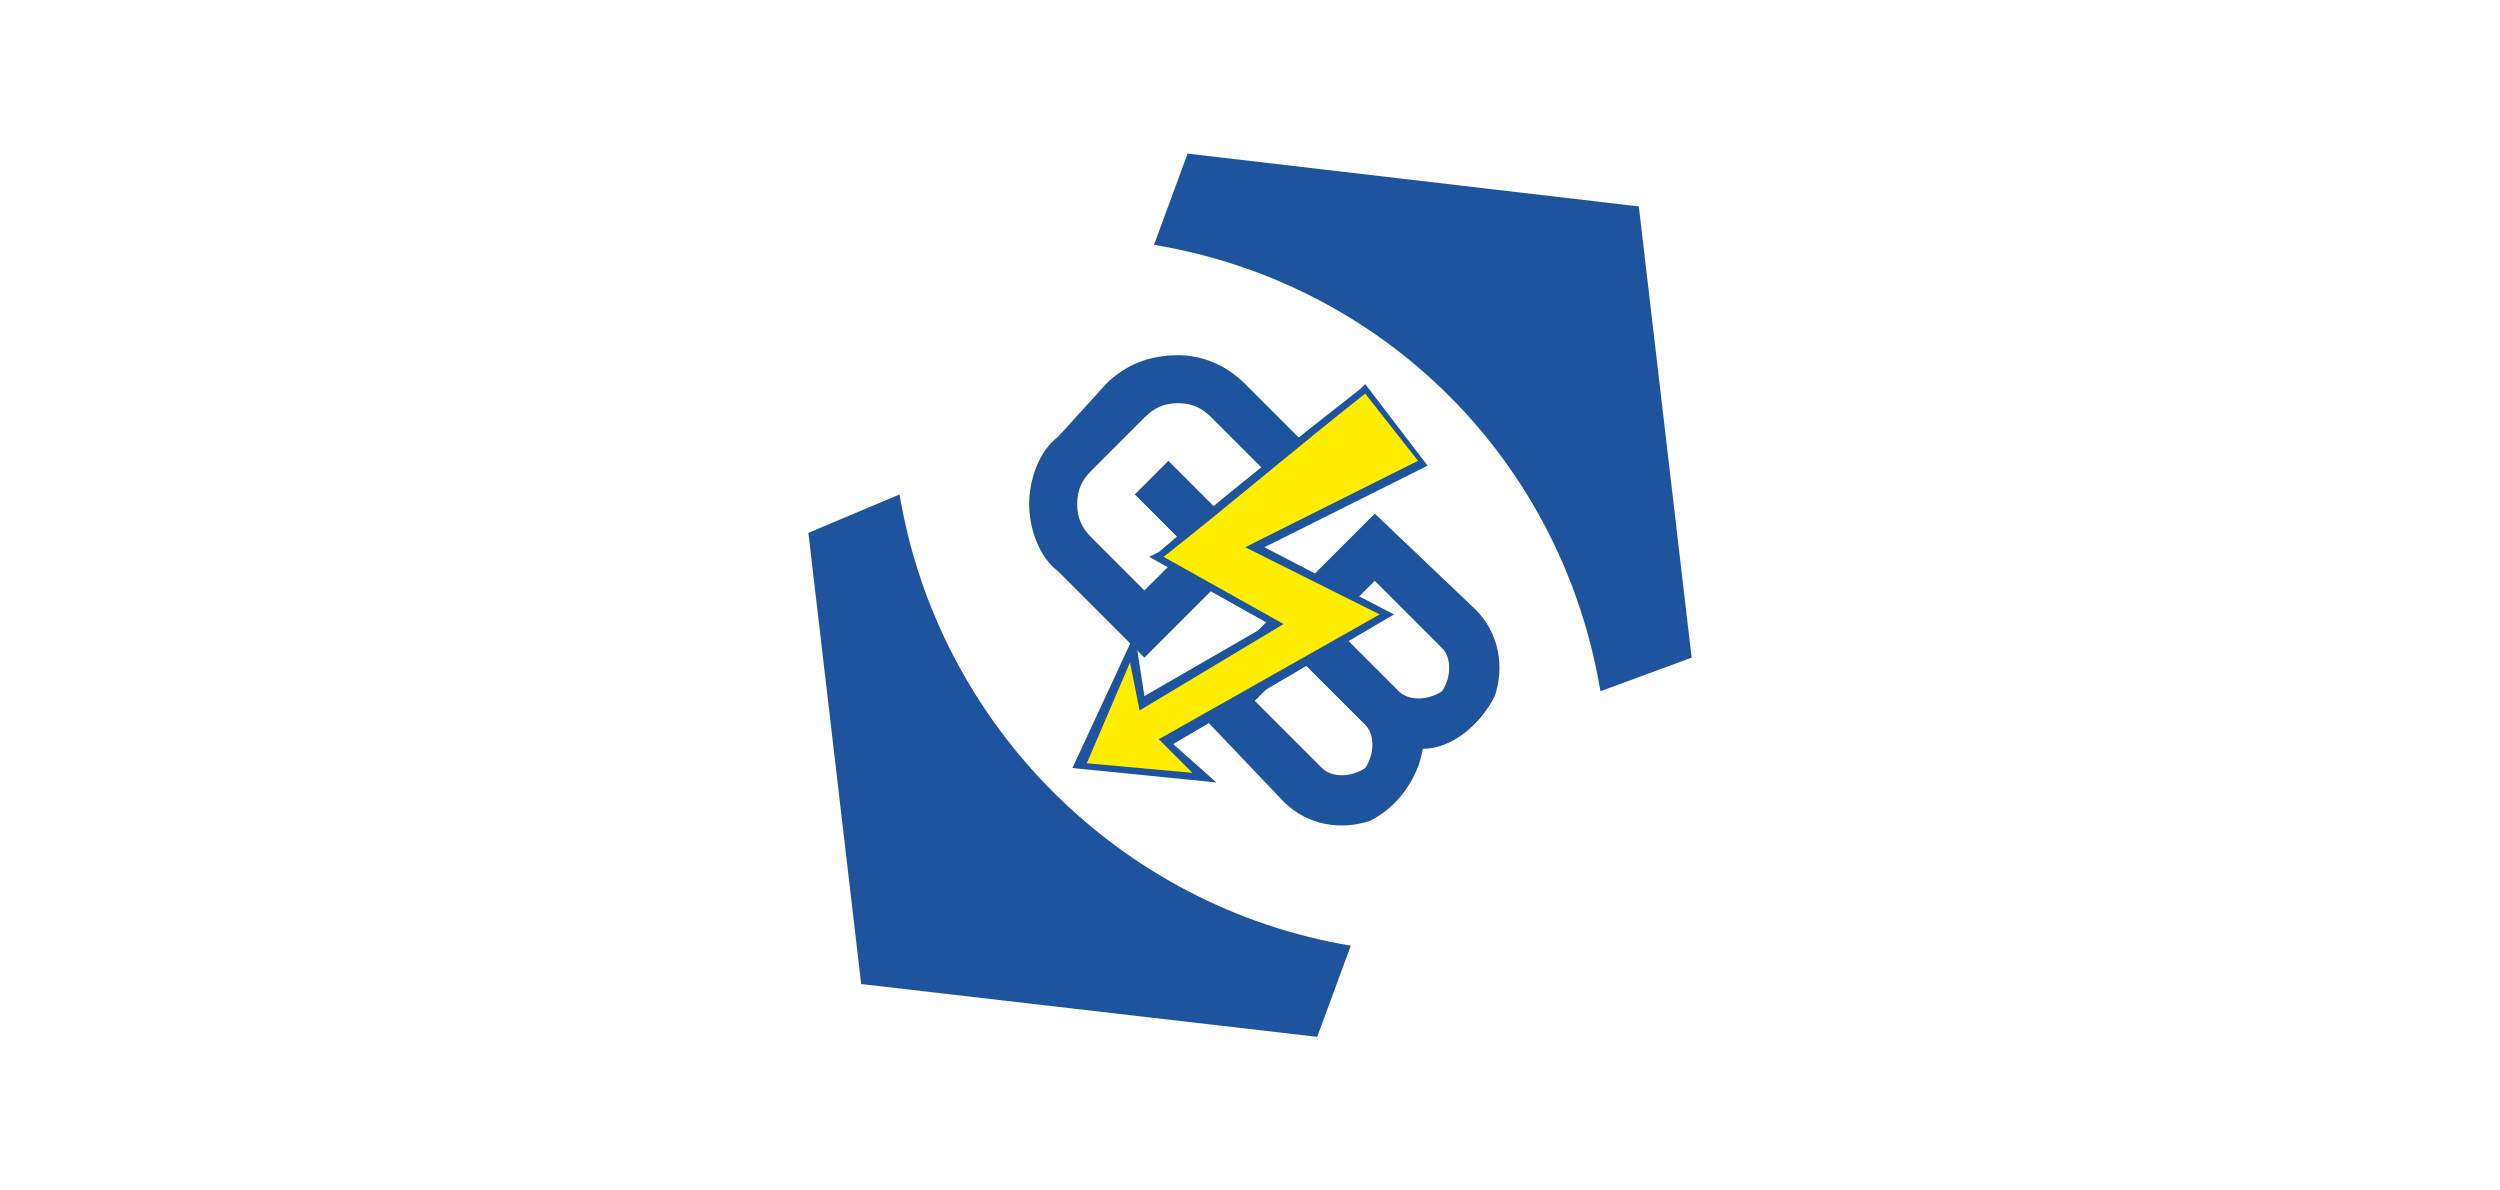
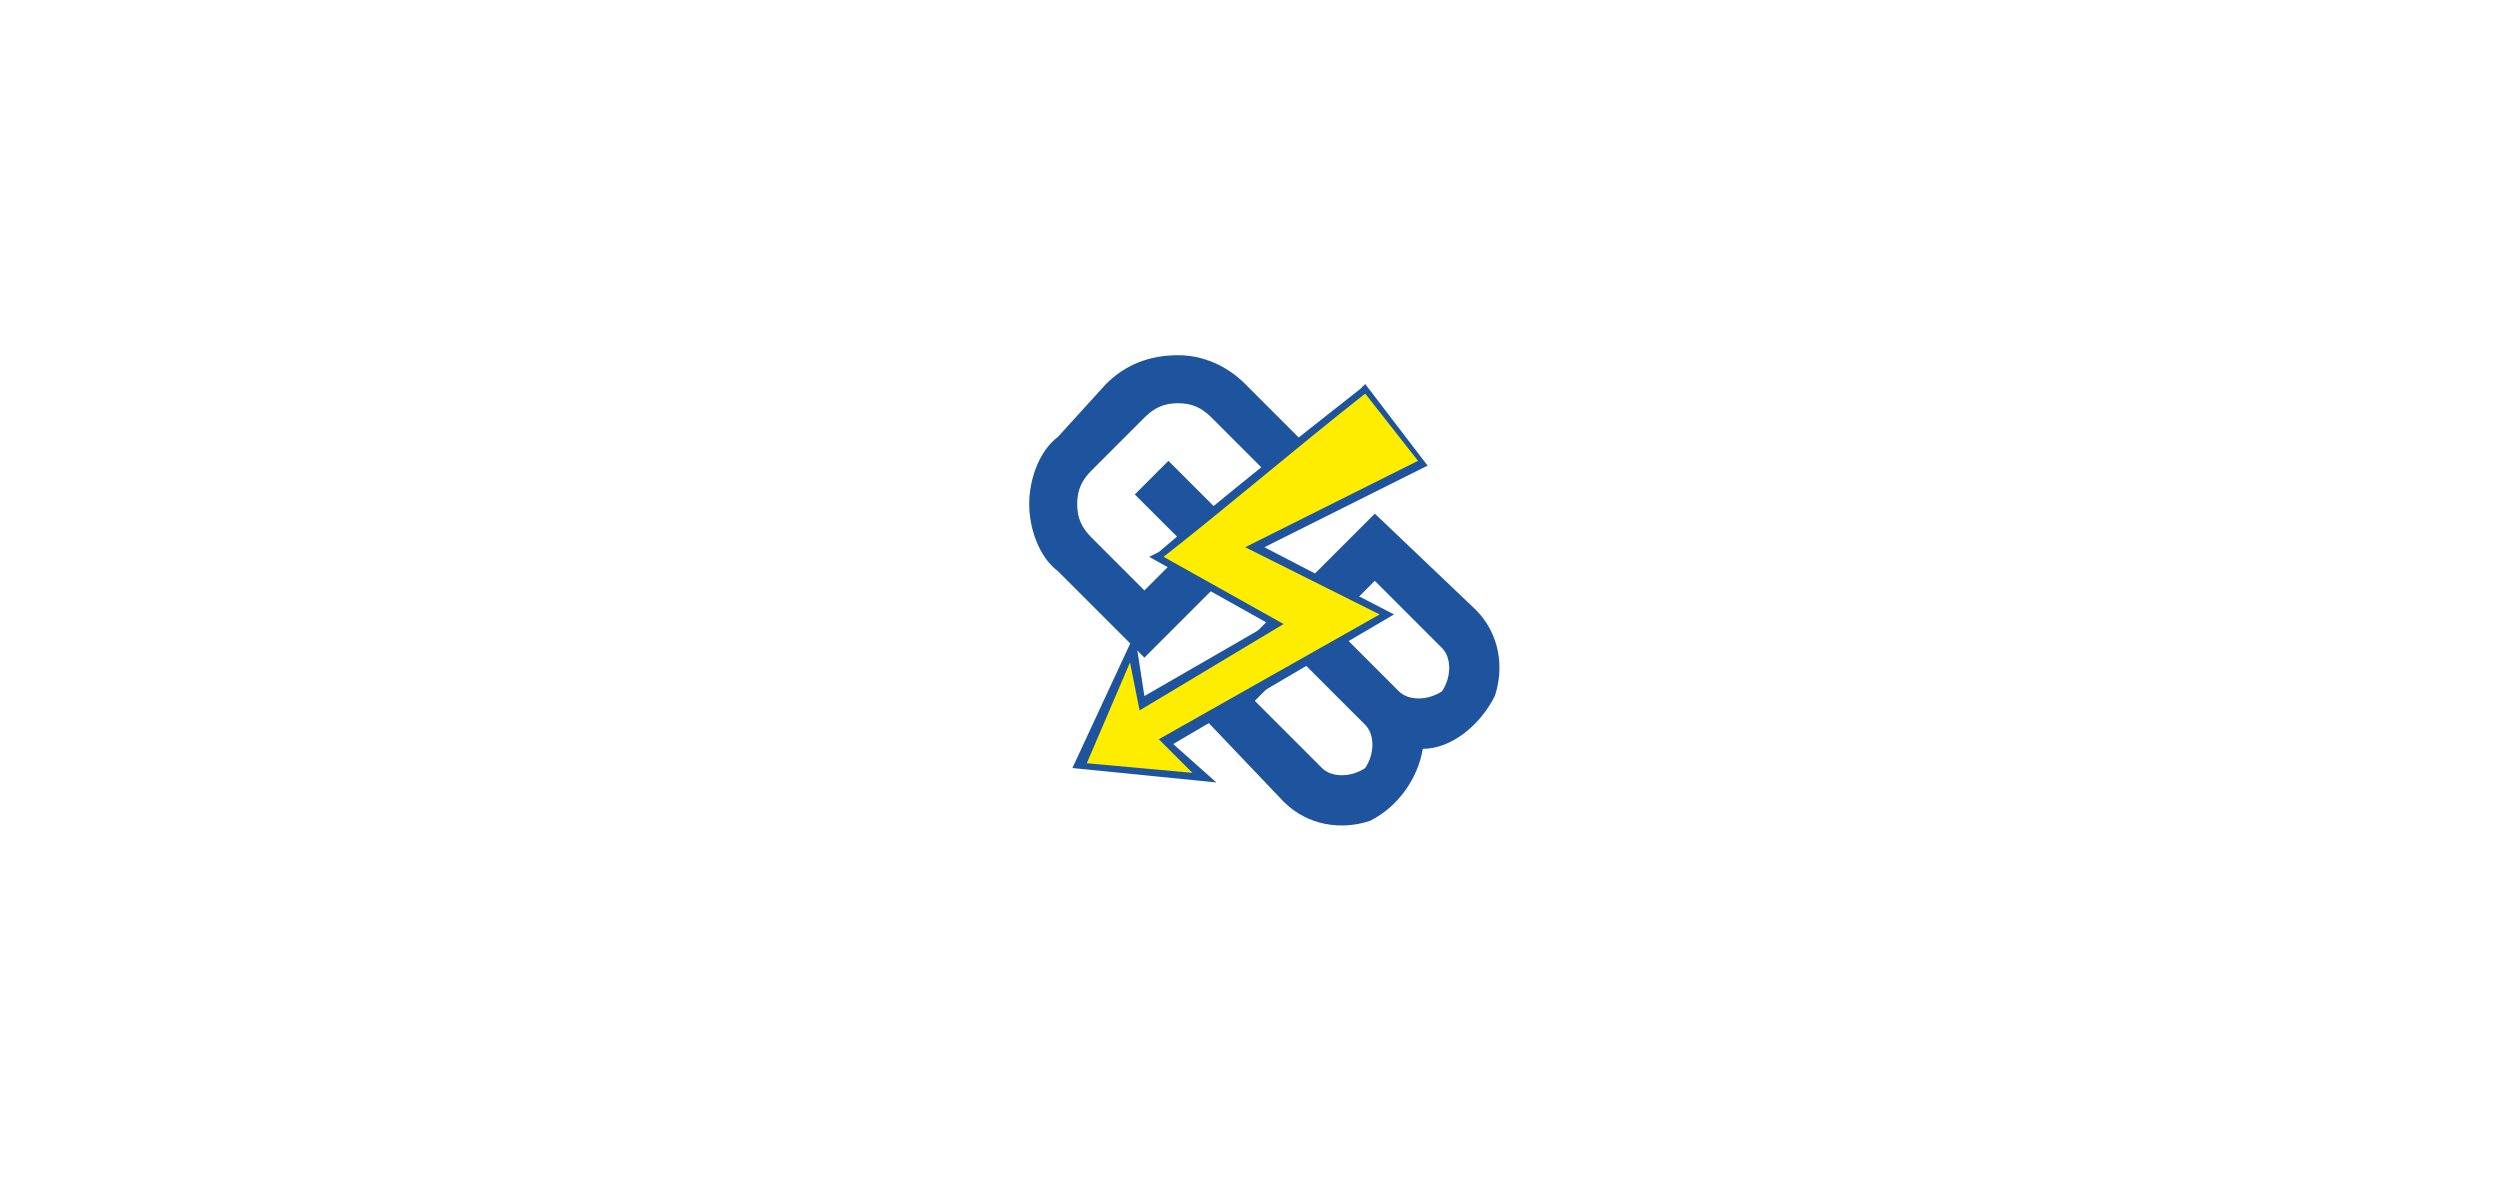
<svg xmlns="http://www.w3.org/2000/svg" xml:space="preserve" width="33.867mm" height="16.127mm" version="1.1" style="shape-rendering:geometricPrecision; text-rendering:geometricPrecision; image-rendering:optimizeQuality; fill-rule:evenodd; clip-rule:evenodd" viewBox="0 0 520 248">
  <defs>
    <style type="text/css">
   
    .fil0 {fill:none}
    .fil2 {fill:#FFED00}
    .fil1 {fill:#1E549E}
   
  </style>
  </defs>
  <g id="Vrstva_x0020_1">
    <g id="_2017809826736">
-       <rect class="fil0" width="520" height="248" />
      <g>
-         <path class="fil1" d="M247 32l94 11 11 94 -19 7c-8,-48 -45,-85 -93,-93l7 -19z" />
-         <path class="fil1" d="M179 205l-11 -94 19 -8c8,48 46,86 94,94l-7 19 -95 -11z" />
        <path class="fil1" d="M267 167c5,5 12,6 18,4 6,-3 10,-9 11,-15 6,0 12,-5 15,-11 2,-6 1,-13 -4,-18l-21 -20 -39 39 20 21zm8 -7l-14 -14 9 -9 14 14c2,2 2,6 0,9 -3,2 -7,2 -9,0zm16 -16l-14 -14 9 -9 14 14c2,2 2,6 0,9 -3,2 -7,2 -9,0z" />
        <path class="fil1" d="M220 119l18 18 23 -23 -18 -18 -7 7 11 11 -9 9 -11 -11c-2,-2 -3,-4 -3,-7 0,-3 1,-5 3,-7l11 -11c2,-2 4,-3 7,-3 3,0 5,1 7,3l18 18 7 -7 -18 -18c-4,-4 -9,-6 -14,-6 -6,0 -11,2 -15,6l-10 11c-4,3 -6,9 -6,14 0,5 2,11 6,14z" />
        <path class="fil1" d="M238 145l26 -15 -25 -14 2 -1c14,-12 28,-23 42,-34l1 -1 13 17 -34 17 27 14 -46 27 9 8 -30 -3 13 -28 2 13z" />
        <path class="fil2" d="M248 161l-22 -2 9 -21 2 10 30 -18 -25 -14c14,-11 28,-23 42,-34l11 14 -36 18 28 14 -46 26 7 7z" />
      </g>
    </g>
  </g>
</svg>